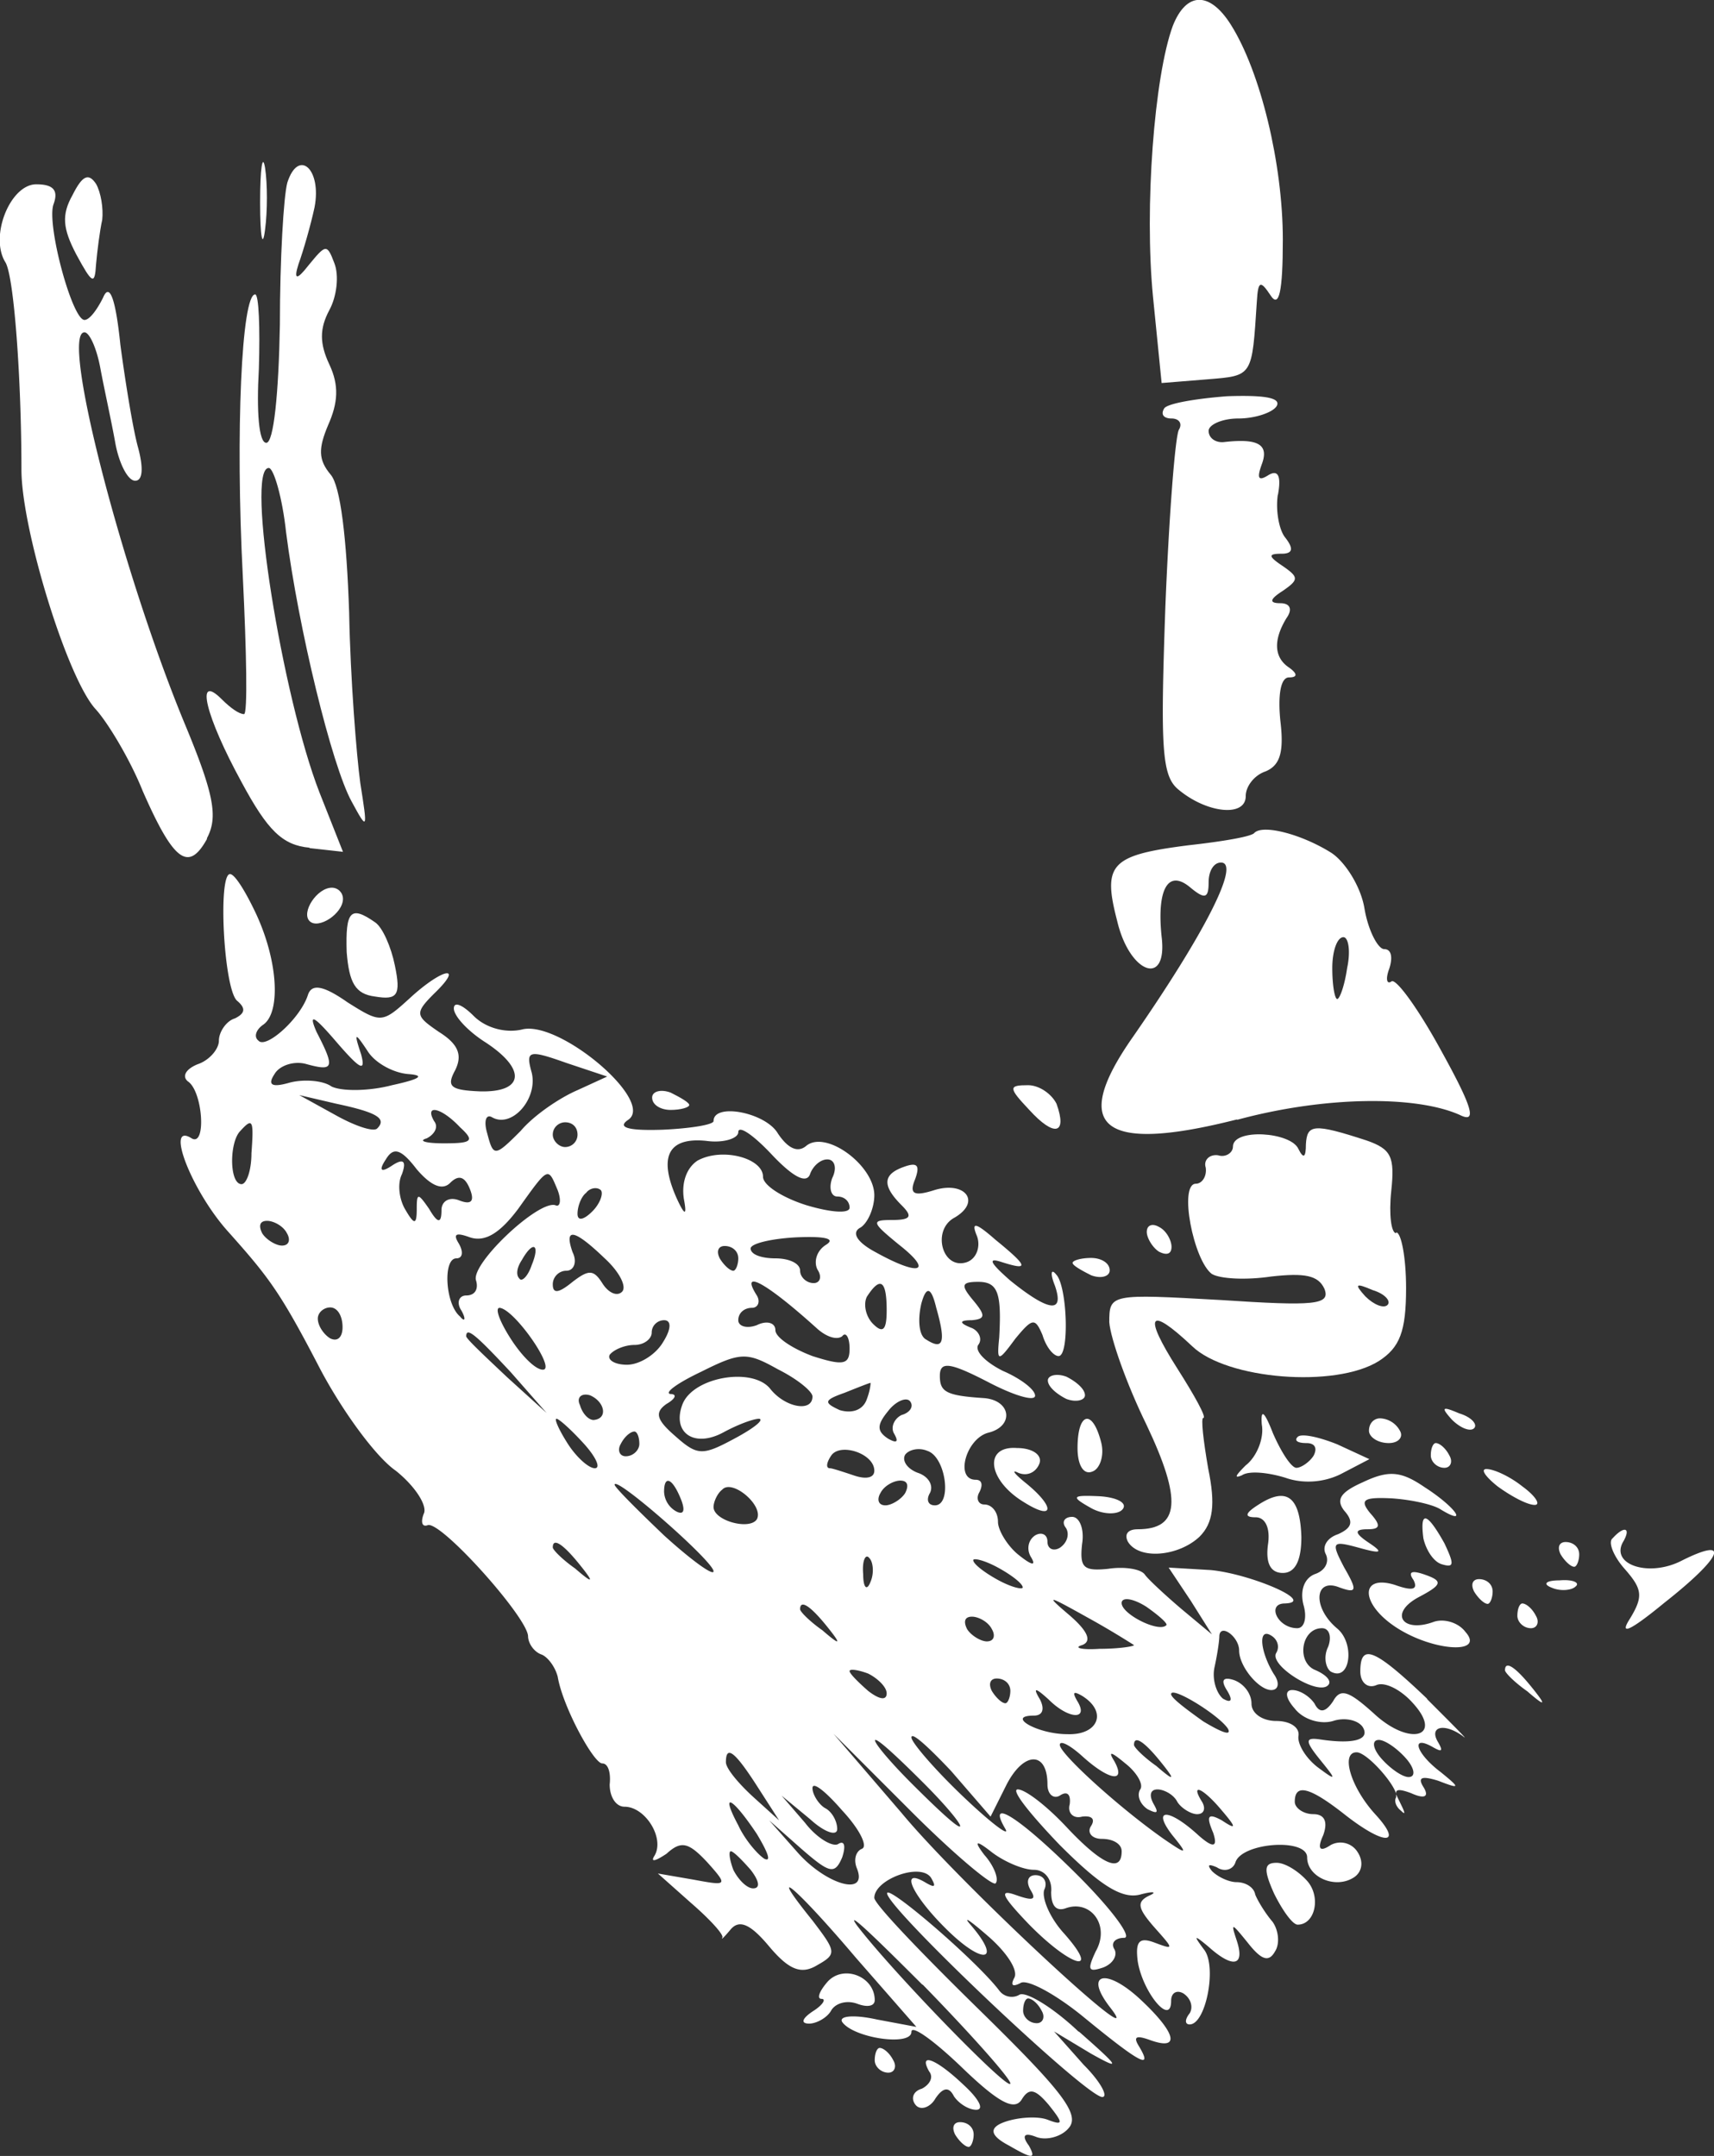
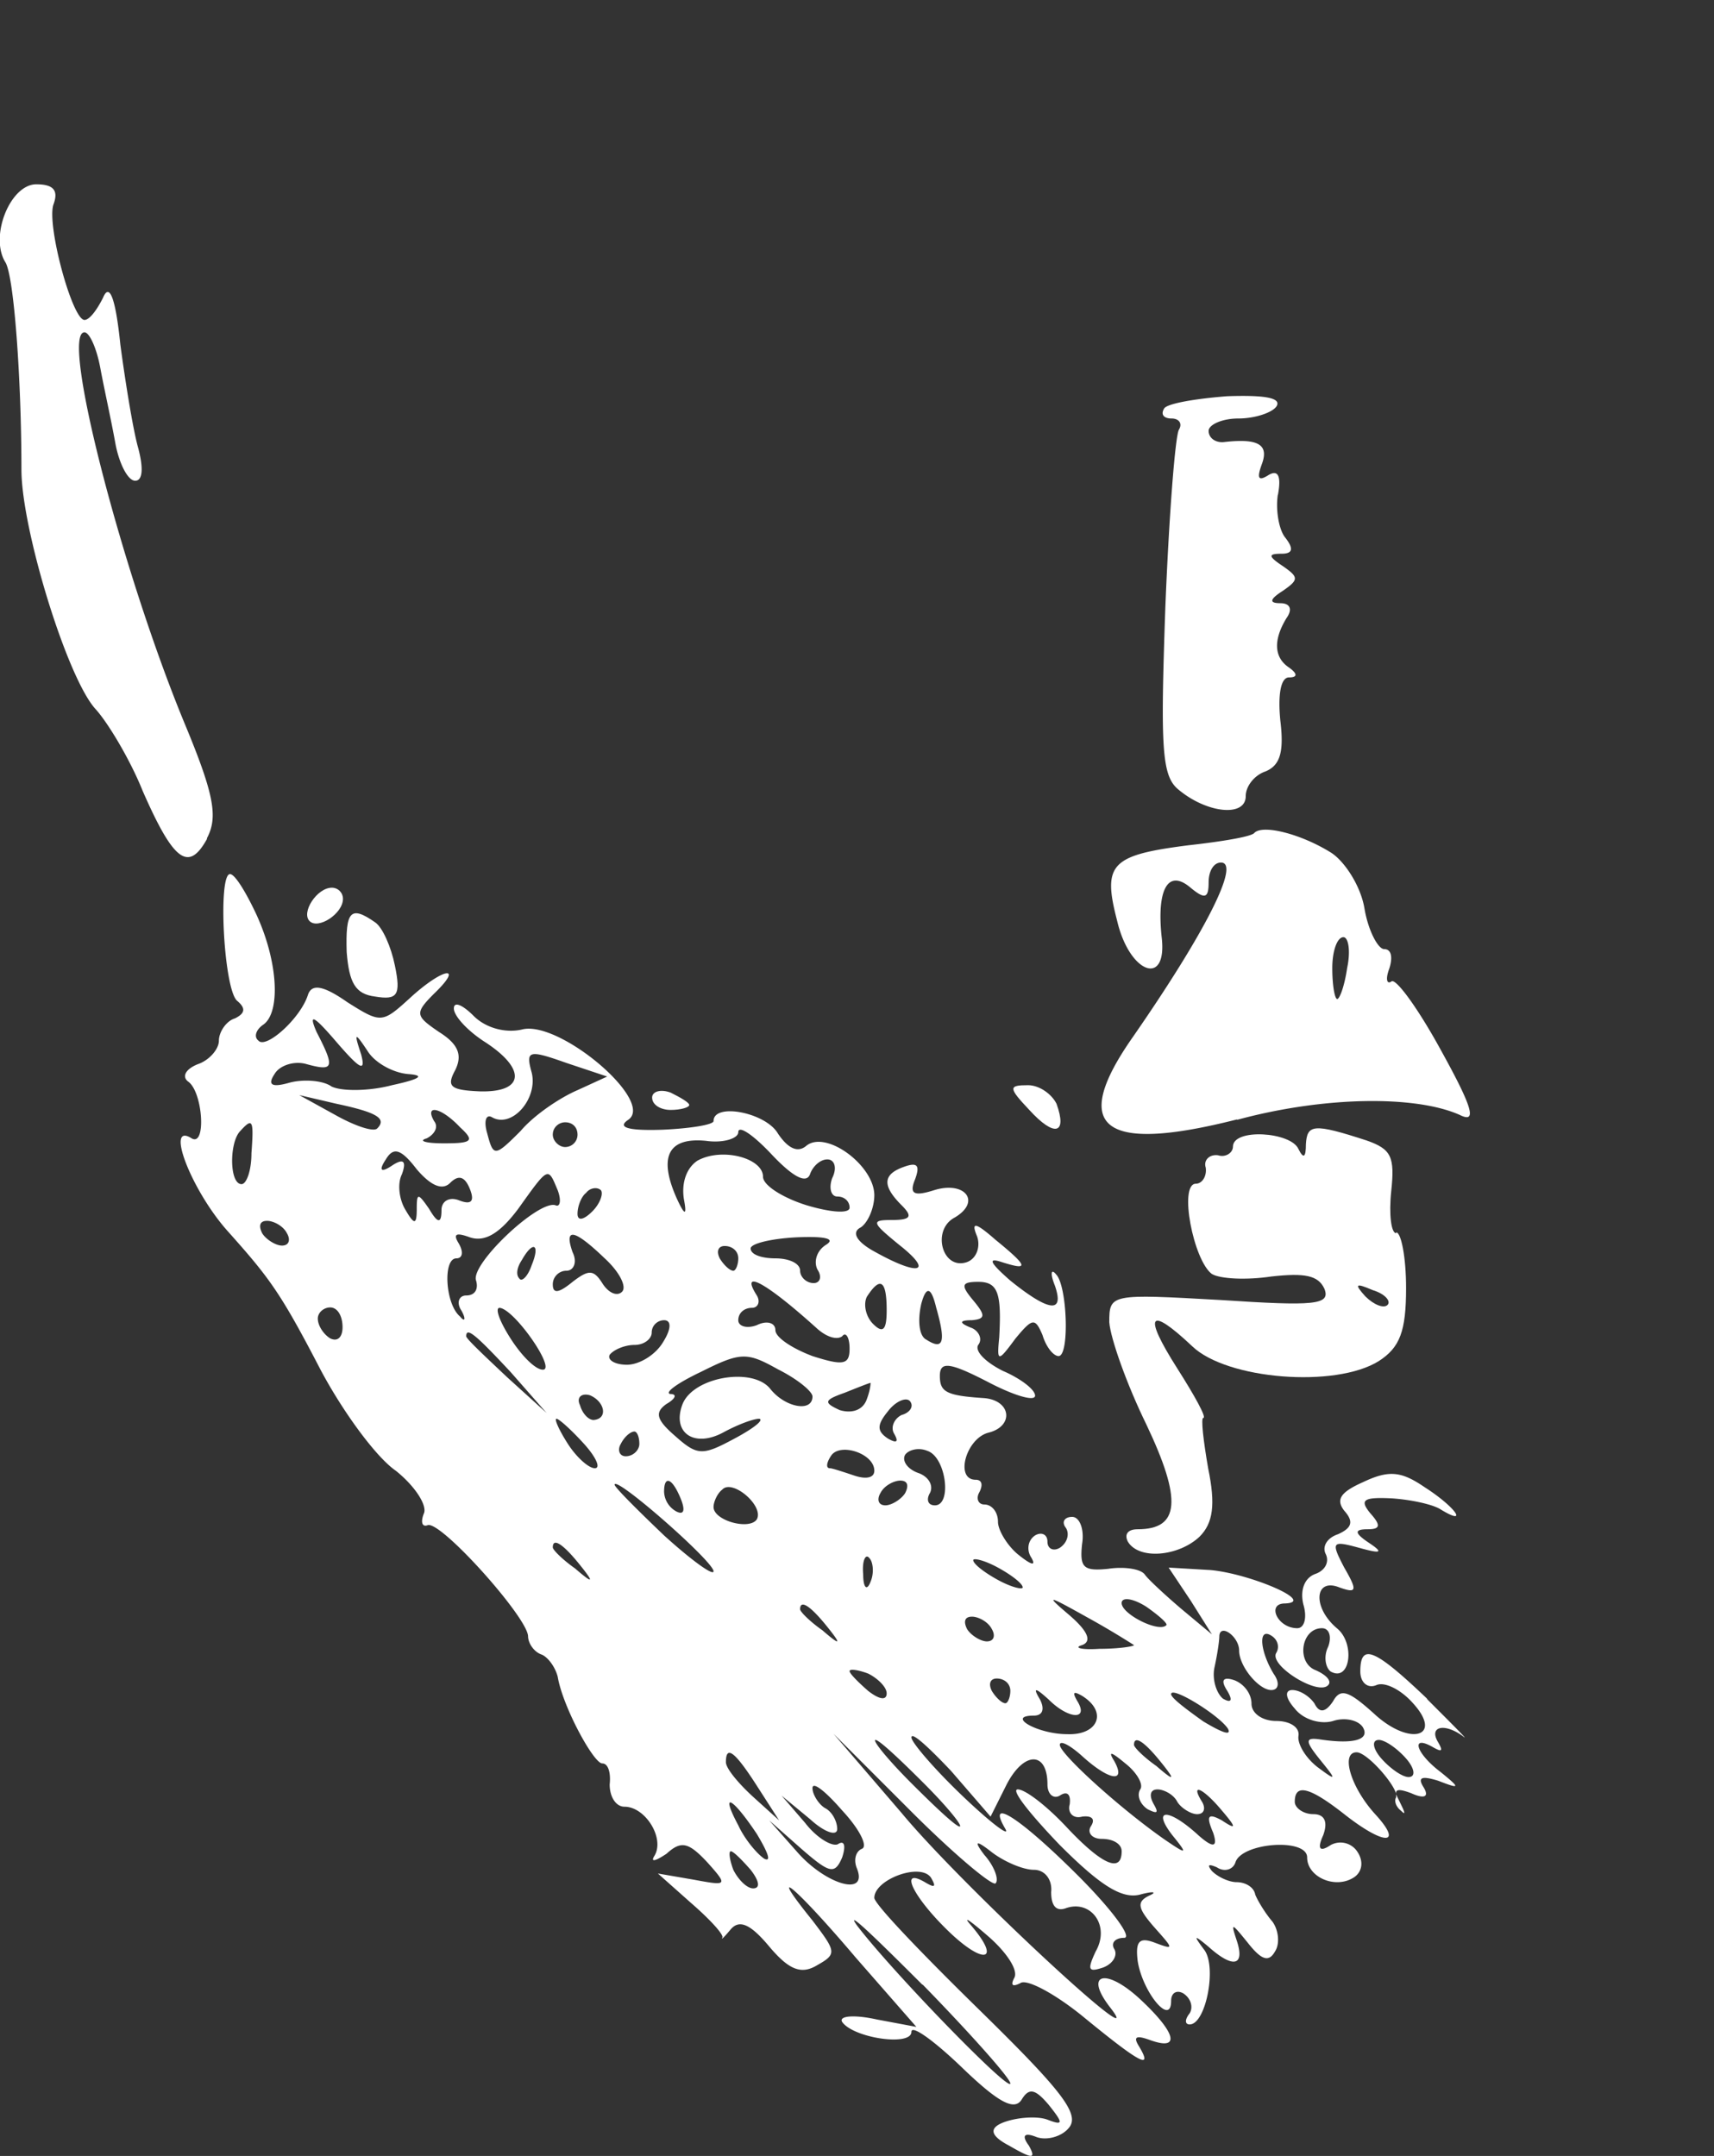
<svg xmlns="http://www.w3.org/2000/svg" id="a" viewBox="0 0 41.58 52.29">
  <rect x="0" y="0" width="41.58" height="52.29" fill="#333333" stroke="none" />
  <defs>
    <style>.b{fill:#fff}</style>
  </defs>
-   <path class="b" d="M23.29 51.47c-.15 0-.21.12-.12.3.09.15.24.3.33.3.06 0 .12-.15.12-.3 0-.18-.15-.3-.33-.3ZM22.54 50.24c.12.15 0 .33-.18.42-.21.06-.27.24-.15.39.12.15.36.06.48-.15.18-.27.33-.3.45-.06.12.18.36.33.54.33.21 0 .06-.27-.3-.6-.66-.63-1.11-.81-.84-.33ZM21.34 49.67c-.06 0-.12.12-.12.3 0 .15.15.3.33.3.15 0 .21-.15.12-.3-.09-.18-.24-.3-.33-.3ZM20.8 48.6c.24.09.42.06.42-.09 0-.57-.75-.87-1.14-.45-.21.24-.27.42-.15.42s.03.15-.21.3c-.27.18-.3.3-.09.3.18 0 .45-.15.54-.33.12-.18.39-.24.63-.15ZM26.17 49.28c-.63-.6-1.29-.99-1.44-.9s-.36.06-.48-.09c-.54-.72-2.73-2.6-2.73-2.37 0 .36 4.83 4.94 5.22 4.94.15 0-.03-.36-.45-.78l-.72-.81.9.54c.75.42.69.33-.3-.54Zm-1.02-.21c-.18 0-.33-.15-.33-.3 0-.18.06-.3.12-.3.09 0 .24.12.33.3.09.15.03.3-.12.3ZM24.64 45.96c-.42-.15-.33.03.3.69 1.02 1.05 1.8 1.29.87.24-.33-.36-.54-.84-.48-1.05.09-.18 0-.36-.21-.36-.18 0-.24.15-.12.36.15.24.06.27-.36.12ZM30.97 45.18c-.3 0-.33.15-.06.75.21.42.45.75.57.75.42 0 .57-.66.24-1.05-.21-.24-.54-.45-.75-.45ZM36.51 40.51c0 .06.24.3.54.51.45.39.48.36.09-.12s-.63-.63-.63-.39ZM36.93 38.89c-.06 0-.12.12-.12.3 0 .15.15.3.33.3.15 0 .21-.15.12-.3-.09-.18-.24-.3-.33-.3ZM37.83 38.33c-.33 0-.42.09-.18.18.21.09.48.06.57-.03.12-.09-.06-.18-.39-.15ZM35.88 38.3c-.15 0-.21.12-.12.3.09.15.24.3.33.3.06 0 .12-.15.12-.3 0-.18-.15-.3-.33-.3ZM34.77 39.34c-.75.27-1.08-.21-.36-.6.57-.3.6-.39.18-.54-.33-.12-.45-.09-.3.12.12.24-.03.27-.45.12-.87-.27-.84.48.06 1.05.9.57 2.13.63 1.65.09-.18-.24-.54-.33-.78-.24ZM37.98 37.4c-.15 0-.21.12-.12.3.09.15.24.3.33.3.06 0 .12-.15.12-.3 0-.18-.15-.3-.33-.3ZM40.8 37.85c-.81.42-1.77.09-1.41-.48.18-.33 0-.36-.27-.06-.12.09.03.45.3.75.42.48.45.66.12 1.2-.27.42 0 .3.84-.39 1.41-1.11 1.62-1.62.42-1.02ZM34.53 37.31c.06.27.24.57.45.63.3.09.3 0 .06-.51-.42-.75-.6-.81-.51-.12ZM31.12 38.15c.3 0 .45-.3.45-.87-.03-.99-.36-1.23-1.05-.78-.33.21-.33.3-.06.3.24 0 .36.27.3.66-.06.45.06.69.36.69ZM26.44 36.56c.3.18.66.18.78.06.15-.15-.09-.3-.54-.33-.66-.03-.72 0-.24.27ZM36.93 36.05c-.3-.24-.69-.42-.87-.42-.15 0-.03.18.27.42.33.24.72.45.9.45.15 0 .03-.21-.3-.45ZM34.71 35.3c0 .15.15.3.33.3.15 0 .21-.15.12-.3-.09-.18-.24-.3-.33-.3-.06 0-.12.12-.12.3ZM25.21 35.51c.09-.21-.15-.39-.54-.39-.81-.06-.72.78.18 1.32.72.45.75.12.06-.45-.3-.24-.39-.36-.21-.27.21.09.42 0 .51-.21ZM33.48 34.4c-.15 0-.27.12-.27.3 0 .15.21.3.48.3.24 0 .36-.15.27-.3a.57.57 0 0 0-.48-.3ZM26.5 35.69c.18-.06.3-.39.21-.72-.21-.81-.57-.72-.57.15 0 .42.15.66.36.57ZM35.4 34.28c-.42-.18-.45-.15-.18.15.21.21.45.3.54.21.09-.09-.06-.27-.36-.36ZM32.53 35.75l.69-.36-.78-.36c-.45-.18-.87-.27-.96-.18s0 .15.21.15.27.12.18.3c-.09.15-.3.3-.42.3s-.36-.36-.57-.84c-.21-.54-.3-.6-.27-.21.06.33-.12.78-.39.99-.24.24-.3.33-.09.24.18-.12.66-.06 1.05.06.42.15.93.12 1.35-.09ZM25.42 33.48c0 .15.21.33.45.45.24.09.45.03.45-.09 0-.15-.21-.33-.45-.45-.24-.09-.45-.03-.45.09ZM26.47 30.93c.24.09.45.03.45-.12 0-.18-.21-.3-.45-.3s-.45.06-.45.12.21.18.45.3ZM28.42 30.24c0-.15-.12-.39-.3-.48-.15-.09-.3-.06-.3.12 0 .15.15.39.3.48.18.09.3.06.3-.12Z" />
  <path class="b" d="M33.87 29.91c-.12 0-.18-.45-.12-1.02.09-.84 0-1.02-.6-1.23-1.29-.42-1.44-.39-1.47.09 0 .33-.06.36-.18.12-.18-.42-1.59-.51-1.59-.06 0 .15-.18.27-.36.21-.21-.03-.36.12-.3.3.03.21-.09.39-.24.39-.42 0-.06 1.86.39 2.19.21.12.84.15 1.44.06.81-.09 1.14-.03 1.29.3.15.39-.24.42-2.52.27-2.67-.15-2.7-.15-2.7.54.03.39.42 1.5.9 2.48.87 1.83.81 2.54-.21 2.54-.24 0-.33.12-.24.3.27.45 1.23.36 1.74-.12.33-.33.39-.78.21-1.65-.12-.69-.18-1.23-.12-1.23.09 0-.21-.54-.63-1.2-.84-1.32-.69-1.53.36-.54.84.81 3.48 1.02 4.53.36.51-.33.66-.72.66-1.77 0-.75-.12-1.35-.24-1.35Zm-.21 1.74c-.09.09-.33 0-.54-.21-.27-.3-.24-.33.18-.15.3.09.45.27.36.36ZM25.63 26.77c-.12-.24-.42-.45-.69-.45-.48 0-.48.06.03.6.6.66.93.6.66-.15ZM16.27 26.92c.24 0 .45-.06.45-.12s-.21-.18-.45-.3c-.24-.09-.45-.03-.45.12 0 .18.21.3.45.3ZM8.41 23.09c.06.75.21 1.02.69 1.08.54.09.63-.03.48-.75-.09-.45-.3-.93-.48-1.05-.6-.42-.72-.27-.69.72ZM7.51 22.34c.21.21.81-.18.81-.54 0-.15-.12-.27-.27-.27-.36 0-.75.6-.54.81ZM33.88 43.52v-.03.03ZM33.99 43.92c.12.12.09.03-.03-.21-.04-.08-.07-.14-.09-.19v.07c-.06.09 0 .24.12.33Z" />
  <path class="b" d="M34.62 41.2c-1.29-1.23-1.62-1.35-1.62-.66 0 .27.18.42.39.33.21-.09.6.12.87.42.78.84-.06 1.08-.93.27-.6-.54-.81-.63-.99-.3-.18.27-.33.3-.45.06-.12-.18-.36-.33-.54-.33s-.18.18.06.45c.21.27.63.39.93.3.27-.09.6-.03.72.15.18.3-.21.42-1.02.3-.39-.06-.39.03 0 .51s.39.51-.09.15c-.3-.24-.48-.57-.45-.75.03-.21-.21-.36-.54-.36s-.6-.18-.6-.42-.18-.48-.42-.57c-.27-.09-.33 0-.18.24.15.24.12.33-.09.21-.15-.12-.27-.45-.21-.75.06-.27.12-.63.12-.78.03-.3.48.03.48.36 0 .39.48.96.78.96.18 0 .21-.18.06-.39-.33-.54-.39-1.14-.06-.93.15.09.21.27.12.42-.18.3 1.02 1.05 1.26.78.09-.09-.03-.24-.3-.36-.48-.18-.36-1.02.15-1.02.18 0 .24.21.15.45-.12.24-.06.51.06.6.48.27.6-.69.15-1.05-.6-.51-.54-1.23.06-.99.42.15.45.09.12-.48-.33-.63-.3-.66.36-.48.54.15.6.12.24-.12s-.36-.33-.03-.33c.3 0 .33-.09.06-.39-.27-.33-.15-.39.51-.36.48.03 1.02.15 1.2.27.69.42.36-.06-.39-.54-.57-.39-.87-.42-1.5-.12-.54.24-.66.42-.45.69.24.27.18.42-.15.57-.27.09-.39.3-.3.48.09.18 0 .39-.24.48-.27.09-.39.39-.3.75.09.3.03.57-.15.57-.48 0-.75-.6-.3-.6.78-.03-.84-.72-1.8-.81l-1.02-.06.54.81.51.81-.72-.6c-.39-.33-.81-.72-.9-.84-.09-.15-.51-.21-.9-.15-.6.06-.69-.03-.63-.6.06-.36-.06-.66-.24-.66s-.27.12-.15.27c.09.15.03.36-.15.48-.15.09-.3.03-.3-.15s-.15-.24-.3-.15c-.18.12-.21.36-.09.54.12.21 0 .18-.3-.06-.27-.21-.51-.6-.51-.81 0-.24-.15-.42-.33-.42-.15 0-.21-.15-.12-.3.09-.18.06-.3-.09-.3-.51 0-.24-.99.3-1.14.63-.15.57-.78-.09-.84-.93-.06-1.08-.15-1.08-.54 0-.36.24-.33 1.17.15.63.33 1.14.48 1.14.33s-.36-.42-.78-.6c-.42-.21-.69-.48-.6-.63.12-.15 0-.36-.18-.42-.3-.12-.27-.18.03-.18.33-.03.33-.12.03-.48s-.3-.45.12-.45c.48 0 .57.27.51 1.35-.06.6-.03.6.39.03.42-.51.48-.51.66-.09.09.3.27.51.39.51.27 0 .21-1.71-.06-1.98-.12-.15-.15-.03-.03.27.24.69-.15.63-1.08-.12-.48-.42-.57-.57-.21-.45.66.21.66.12-.15-.54-.48-.42-.6-.45-.45-.09.09.24 0 .54-.24.63-.6.21-.87-.78-.3-1.08.66-.39.24-.9-.51-.66-.48.15-.6.09-.45-.27.12-.33.06-.42-.27-.3-.51.18-.54.45-.06.93.27.27.24.36-.24.36-.51 0-.48.06.18.6.84.66.51.78-.57.18-.45-.24-.6-.48-.36-.6.18-.12.33-.48.33-.78 0-.72-1.17-1.59-1.65-1.2-.21.18-.45.06-.69-.3-.3-.51-1.56-.75-1.56-.3 0 .09-.57.18-1.23.21-.87.03-1.11-.06-.84-.24.66-.45-1.68-2.43-2.58-2.19-.39.09-.87-.03-1.17-.33-.27-.27-.48-.36-.48-.18s.33.54.75.81c1.02.66.96 1.23-.12 1.2-.72-.03-.81-.12-.6-.51.18-.36.09-.63-.39-.93-.57-.39-.6-.45-.12-.93.75-.72.21-.63-.6.12-.66.6-.69.6-1.5.09-.6-.42-.87-.45-.96-.18-.18.57-1.02 1.32-1.2 1.11-.12-.09-.06-.27.12-.39.42-.3.36-1.53-.18-2.69-.24-.51-.51-.96-.63-.96-.3 0-.15 2.84.18 3.08.21.18.18.3-.06.42-.21.06-.39.33-.39.54s-.24.48-.51.57c-.3.12-.39.3-.24.42.36.24.45 1.59.09 1.38-.66-.42 0 1.29.9 2.28.99 1.11 1.26 1.47 2.22 3.32.54 1.02 1.35 2.13 1.83 2.46.45.36.75.81.69 1.02-.09.21-.06.36.09.3.33-.09 2.4 2.22 2.43 2.69 0 .18.15.39.33.45.15.06.33.3.39.54.12.72.87 2.1 1.08 2.1.15 0 .21.24.18.51 0 .3.15.54.36.54.51 0 .99.78.72 1.2-.09.15.03.12.3-.06.36-.33.54-.27.99.21.51.57.48.57-.33.42l-.87-.15.81.72c.45.39.81.78.75.84-.03.06.06-.03.21-.21.21-.24.48-.12.93.42.48.57.78.69 1.17.45.48-.27.45-.33-.12-1.08-1.14-1.41-.45-.87 1.05.9l1.47 1.68-.96-.18c-.54-.12-.93-.09-.84.06.27.39 1.68.6 1.68.24 0-.18.54.21 1.2.84.9.87 1.29 1.08 1.47.81.18-.3.33-.27.66.12.36.45.36.51-.03.36-.24-.09-.72-.06-1.05.06q-.57.21.12.57c.57.33.66.33.48 0-.18-.24-.12-.33.18-.21.24.09.6 0 .78-.21.3-.33-.15-.9-2.16-2.87-1.41-1.38-2.55-2.57-2.55-2.72 0-.45 1.14-.87 1.38-.48.12.21.09.24-.12.12-.69-.42-.33.33.54 1.17.87.84 1.29.72.54-.15-.21-.24-.03-.12.42.27.45.39.75.84.63 1.02-.09.18-.03.21.15.12.15-.12.87.27 1.56.84 1.32 1.08 1.68 1.29 1.32.69-.15-.24-.06-.27.27-.15.75.27.63-.18-.24-.99-.84-.78-1.38-.63-.72.21 1.02 1.32-3.63-2.99-5.07-4.73l-1.65-1.92 1.89 1.89c1.02 1.02 1.95 1.8 2.04 1.74.09-.09-.03-.42-.27-.69q-.39-.51.15-.09c.3.24.78.45 1.05.45s.45.24.42.54c0 .33.12.48.36.39.6-.21 1.08.42.72 1.05-.21.45-.18.51.18.39.24-.09.36-.3.27-.45s.03-.27.24-.27-.3-.69-1.11-1.5c-1.41-1.41-2.25-1.95-1.77-1.14.12.21-.36-.15-1.05-.81-.66-.63-1.23-1.29-1.23-1.41 0-.15.42.24.96.81l.96 1.11.39-.78c.42-.81.99-.81.99 0 0 .24.15.36.3.27.18-.12.27-.03.24.21-.06.21.09.36.3.3.24-.03.33.06.21.24-.09.15.03.3.27.3.27 0 .48.12.48.3 0 .54-.48.33-1.35-.6-.48-.51-.99-.9-1.17-.9s.3.6 1.02 1.35c.96.96 1.5 1.32 1.95 1.2.33-.09.42-.06.21.03-.3.15-.27.3.12.75.48.54.51.57.03.39-.39-.15-.48-.03-.42.45.12.75.81 1.59.81.96 0-.21.15-.27.3-.18.18.12.24.33.15.48-.12.15-.12.27 0 .27.39 0 .66-1.38.36-1.8-.27-.36-.27-.39.09-.09.6.54.9.48.69-.15-.15-.45-.12-.42.27.06.33.42.51.48.66.21.12-.18.09-.51-.06-.72-.18-.21-.36-.51-.42-.66-.03-.18-.24-.3-.45-.3-.18 0-.45-.12-.6-.27-.12-.15-.09-.18.12-.09.18.12.39.06.45-.12.15-.48 1.74-.6 1.74-.12s.69.78 1.14.48c.18-.12.24-.36.09-.6a.49.49 0 0 0-.66-.18c-.27.18-.33.09-.18-.24.12-.33.03-.51-.24-.51-.24 0-.45-.15-.45-.3 0-.45.36-.36 1.2.3.99.78 1.44.75.75 0-.6-.66-.84-1.5-.45-1.5.24 0 .88.71.96 1.01-.02-.12.09-.12.36-.02.33.15.45.09.3-.15-.15-.24-.03-.27.36-.15.54.21.54.18.06-.21-.6-.45-.75-.93-.18-.6.21.12.24.09.12-.12-.24-.39.15-.48.6-.15.18.15-.24-.27-.87-.9ZM6.1 27.97c0 .42-.12.75-.24.75-.3 0-.3-1.02-.03-1.29.3-.33.33-.27.27.54Zm16.25 3.65q.18-.66.36.09c.24.84.18 1.05-.24.78-.18-.09-.21-.48-.12-.87Zm-.27 2.37c.09.12 0 .27-.21.33-.18.09-.27.3-.18.45.12.21.06.24-.15.12-.27-.18-.27-.33 0-.66.18-.24.45-.36.54-.24Zm-.12 2.22c-.09.15-.33.3-.48.3-.18 0-.21-.15-.12-.3.09-.18.33-.3.48-.3.18 0 .21.12.12.3Zm-.93-4.76c.33-.51.48-.39.48.33 0 .48-.09.57-.33.33-.18-.18-.24-.48-.15-.66Zm-.3 4.34c-.27-.09-.54-.18-.6-.18-.09 0-.09-.12.03-.3.21-.33 1.05-.06 1.05.36 0 .18-.21.21-.48.12Zm.39 2.57c-.09.24-.18.15-.18-.18-.03-.33.06-.51.15-.39.09.09.12.36.03.57Zm-3.57-3.62c.33-.18.72-.33.87-.33.12.03-.15.24-.6.48-.78.42-.9.42-1.44-.06-.45-.39-.51-.57-.21-.78.21-.12.27-.24.09-.24-.15-.03.18-.27.75-.54.96-.48 1.11-.48 1.86-.06.48.24.84.54.84.66 0 .39-.66.27-1.02-.18-.42-.54-1.86-.3-2.13.36-.27.69.27 1.08.99.69Zm-1.14 1.92a.57.57 0 0 1-.3-.48c0-.42.21-.33.42.21.09.24.06.36-.12.27Zm1.17-6.44c.18 0 .33.12.33.3 0 .15-.06.3-.12.3-.09 0-.24-.15-.33-.3-.09-.18-.03-.3.12-.3Zm1.23 2.04c0-.18-.21-.24-.45-.12-.24.09-.45.03-.45-.12 0-.18.15-.3.33-.3.15 0 .21-.15.12-.3-.42-.66.21-.33 1.47.81.24.21.48.27.6.18.09-.12.18.03.18.3 0 .39-.15.42-.9.18-.48-.18-.9-.45-.9-.63Zm1.02-1.47c.12.18.06.33-.09.33-.18 0-.33-.15-.33-.3 0-.18-.27-.3-.6-.3s-.6-.09-.6-.24c0-.12.51-.24 1.11-.27.69-.03.96.03.72.18s-.3.42-.21.6Zm1.29 2.75s0 .15-.09.39c-.09.27-.36.36-.66.27-.39-.18-.39-.24.12-.42.3-.12.6-.24.63-.24Zm-3.99-5.87c.42.06.78-.06.78-.21 0-.18.36.06.81.54.51.54.84.72.93.48.06-.18.24-.36.42-.36s.24.21.12.45c-.09.24-.03.45.12.45.18 0 .3.12.3.27s-.45.12-1.05-.06c-.57-.18-1.05-.48-1.05-.69 0-.45-.99-.72-1.59-.39-.27.18-.39.54-.33.93q.12.63-.18-.03c-.45-1.02-.18-1.47.72-1.38Zm-5.19-.57c.48.27 1.11-.45.96-1.08-.15-.54-.09-.57.84-.24l.99.33-.72.33c-.42.18-1.05.6-1.38.99-.63.63-.66.63-.81.06-.09-.3-.03-.48.12-.39Zm2.28 1.83c.09-.12.27-.15.36-.06.06.09-.03.33-.21.51-.21.21-.36.24-.36.06s.09-.42.21-.51Zm-.51-1.11c-.15 0-.3-.15-.3-.3 0-.18.15-.3.3-.3.18 0 .3.12.3.3a.3.3 0 0 1-.3.3Zm-3.36-.21c.18-.09.3-.27.18-.42-.24-.42.18-.33.63.15.36.33.3.39-.39.39-.45 0-.63-.06-.42-.12Zm-3.51 2.6c-.15 0-.39-.15-.48-.3-.09-.18-.06-.3.12-.3.15 0 .39.12.48.3.09.15.06.3-.12.3Zm-.18-4.16c.12-.21.48-.33.78-.24.66.18.69.09.24-.78-.21-.48-.06-.39.48.24.57.66.72.75.6.3-.18-.54-.15-.54.15-.09.18.3.63.54.99.57.42.03.3.12-.39.27-.57.15-1.23.15-1.47.03-.21-.15-.69-.18-1.02-.09-.42.12-.54.06-.36-.21Zm1.35 6.41c-.15-.09-.3-.3-.3-.48 0-.15.15-.27.3-.27.18 0 .3.21.3.48 0 .24-.12.36-.3.27Zm1.14-5.09c-.09.09-.54-.06-1.02-.33l-.87-.48.9.21c.99.21 1.23.36.99.6Zm1.56 1.98c0 .33-.09.33-.3-.03-.27-.39-.3-.39-.3 0s-.06.39-.27.03c-.15-.24-.21-.63-.09-.87.12-.33.03-.39-.24-.21s-.33.12-.15-.15c.18-.3.36-.27.75.24.36.42.63.51.81.33.21-.21.36-.15.48.15s.03.39-.27.27c-.24-.09-.42.03-.42.24Zm.48 2.43c.12.21.09.3-.03.15-.36-.3-.42-1.41-.09-1.41.15 0 .18-.15.06-.36-.15-.24-.06-.27.27-.15.36.12.72-.09 1.17-.69.75-1.05.72-1.02.96-.45.09.24.06.42-.06.36-.42-.12-2.07 1.44-1.92 1.83.06.21-.03.36-.24.36-.18 0-.24.18-.12.36Zm1.98 1.44c-.18 0-.51-.33-.78-.75s-.39-.75-.27-.75c.36.03 1.38 1.5 1.05 1.5Zm-.51-2.66c.27-.48.45-.39.24.12-.09.27-.24.42-.3.33-.09-.09-.06-.27.06-.45Zm-.36 2.84c-.54-.51-.99-.93-.99-.99 0-.24.24-.03 1.08.87l.87.99-.96-.87Zm1.65 4.64c-.3-.21-.54-.45-.54-.51 0-.24.24-.09.63.39s.36.51-.09.12Zm.48-2.43c-.15 0-.45-.27-.66-.6-.21-.33-.33-.6-.27-.6s.36.27.66.6c.3.33.42.6.27.6Zm-.03-1.17c-.12 0-.27-.15-.33-.36-.09-.18.03-.3.24-.24.36.15.45.57.09.6Zm.21-3.32c-.21-.33-.33-.33-.72-.03-.33.27-.48.3-.48.06 0-.18.15-.33.33-.33s.27-.21.15-.45c-.21-.6.03-.57.78.15.36.33.54.69.42.81s-.33.03-.48-.21Zm.18 1.74c.09-.12.36-.24.6-.24s.42-.15.42-.3c0-.18.15-.3.3-.3.18 0 .18.21-.03.54-.18.3-.57.54-.87.54s-.48-.12-.42-.24Zm.72 2.16c0 .15-.15.3-.33.3-.15 0-.21-.15-.12-.3.09-.18.24-.3.33-.3.06 0 .12.12.12.3Zm.6 2.22c-.66-.63-1.2-1.17-1.2-1.23 0-.24 2.4 1.86 2.4 2.1 0 .12-.54-.27-1.2-.87Zm1.2-.69c0-.12.09-.33.21-.42.24-.27 1.02.39.84.72-.18.27-1.05.03-1.05-.3Zm.96 9.25c-.15 0-.36-.21-.48-.45-.09-.24-.12-.45-.06-.45s.27.21.48.45c.21.27.24.45.06.45Zm.27-.72c-.18-.12-.48-.48-.63-.81-.45-.84-.15-.69.45.21.27.45.36.69.18.6Zm-.27-1.5c-.36-.33-.66-.69-.66-.84 0-.42.21-.27.75.57l.54.84-.63-.57Zm4.11 4.55c1.17 1.2 2.13 2.28 2.13 2.4 0 .24-2.85-2.69-3.72-3.83-.3-.42.39.24 1.59 1.44Zm-1.95-4.22c.42.45.63.87.48.93s-.21.27-.12.48c.27.69-.75.39-1.44-.39l-.69-.78.78.69c.69.6.81.63.99.21.09-.27.06-.42-.09-.33-.12.09-.51-.12-.81-.51l-.57-.66.69.57c.36.33.66.42.66.24s-.12-.42-.3-.51c-.15-.09-.3-.33-.3-.48 0-.18.33.09.72.54Zm-.48-4.37c-.3-.21-.54-.45-.54-.51 0-.24.24-.09.63.39s.36.51-.09.12Zm.66.99c0-.06.21-.03.45.06.24.12.45.33.45.48 0 .18-.18.15-.45-.06-.24-.21-.45-.42-.45-.48Zm1.8 2.72c.57.57.96 1.05.87 1.05s-.6-.48-1.17-1.05c-.57-.57-.96-1.05-.87-1.05s.6.48 1.17 1.05Zm.27-6.74c-.18 0-.21-.15-.12-.3.09-.18-.03-.39-.27-.48-.27-.09-.42-.3-.33-.45.09-.12.33-.18.54-.09.45.15.6 1.32.18 1.32Zm7.11 5.42c.09.18-.15.09-.6-.18-.42-.3-.78-.57-.78-.66 0-.21 1.17.51 1.38.84Zm-1.98-2.96c.3.21.54.42.48.45-.18.18-1.08-.27-1.08-.54 0-.15.27-.12.6.09Zm.24 3.86c-.3-.21-.54-.45-.54-.51 0-.24.24-.09.63.39s.36.51-.09.12Zm-1.65-3.59c.6.33 1.11.66 1.11.66 0 .03-.36.09-.84.09-.45.03-.63-.03-.42-.09.24-.09.15-.33-.3-.72-.6-.51-.57-.51.45.06Zm-2.46.57c-.15 0-.39-.15-.48-.3-.09-.18-.06-.3.12-.3.15 0 .39.12.48.3.09.15.06.3-.12.3Zm.45 1.5c-.09 0-.24-.15-.33-.3-.09-.18-.03-.3.12-.3.18 0 .33.12.33.3 0 .15-.06.3-.12.3Zm-.18-2.99c-.33-.18-.6-.39-.6-.48 0-.06.27 0 .6.18.33.18.6.39.6.48 0 .06-.27 0-.6-.18Zm.87 3.29c.21 0 .27-.15.15-.39-.18-.3-.12-.3.21 0 .48.48.99.51.69.03-.12-.21-.09-.24.12-.12.63.39.39.96-.36.93-.72 0-1.5-.45-.81-.45Zm4.56 2.54c-.33-.18-.39-.12-.21.3q.18.54-.36.06c-.72-.66-1.14-.66-.63 0 .39.48.36.48-.21.09-1.11-.78-2.52-2.07-2.52-2.28 0-.12.24 0 .54.27.66.6 1.08.66.78.12-.15-.24-.09-.24.27.06.27.21.45.51.36.63-.09.15 0 .36.18.48.24.12.27.09.15-.12-.12-.21-.09-.36.09-.36.15 0 .39.12.48.3.09.15.33.3.48.3.18 0 .21-.15.12-.3-.3-.48.03-.33.48.21.36.42.36.48 0 .24Zm4.53-1.05c-.15 0-.45-.21-.66-.45-.21-.24-.24-.45-.06-.45.15 0 .45.21.66.45.21.24.24.45.06.45ZM30.01 27.16c2.1-.57 4.32-.6 5.4-.12.42.21.33-.15-.45-1.56-.54-.99-1.08-1.74-1.2-1.68-.12.09-.15-.06-.06-.3.09-.27.06-.48-.12-.48-.15 0-.39-.45-.48-.99-.09-.54-.48-1.14-.81-1.35-.72-.45-1.65-.69-1.86-.48-.06.09-.78.21-1.59.3-1.89.24-2.1.45-1.74 1.83.3 1.29 1.23 1.62 1.08.39-.12-1.14.15-1.65.69-1.2.36.3.45.27.45-.12 0-.27.12-.48.3-.48.48 0-.39 1.71-2.13 4.22-1.56 2.22-.75 2.84 2.52 2.01Zm2.58-4.43c.12 0 .18.33.09.75-.06.42-.18.75-.24.75s-.12-.33-.12-.75.12-.75.27-.75ZM31 12.01c.09-.48 0-.63-.24-.48s-.27.06-.15-.27c.18-.48-.09-.63-.9-.54-.21.03-.39-.09-.39-.27 0-.15.33-.3.72-.3.42 0 .84-.15.93-.3.12-.21-.33-.27-1.2-.24-.78.06-1.47.18-1.53.3-.09.15 0 .24.18.24s.27.12.18.27c-.09.15-.24 2.07-.33 4.31-.12 3.44-.09 4.1.33 4.43.69.57 1.62.66 1.62.15 0-.24.21-.51.48-.6.36-.15.45-.48.36-1.23-.06-.6 0-1.05.21-1.05s.21-.09 0-.24c-.36-.24-.39-.66-.06-1.2.15-.21.09-.36-.15-.36-.27 0-.27-.09.06-.3.39-.27.39-.33 0-.6-.36-.24-.36-.3-.03-.3.27 0 .3-.12.09-.39-.15-.18-.24-.66-.18-1.05ZM5.02 20.33c.27-.51.18-1.05-.54-2.78-1.5-3.62-3.03-9.49-2.43-9.49.12 0 .3.39.39.9.09.48.27 1.29.36 1.8.09.48.3.9.48.9s.21-.3.06-.84c-.12-.45-.3-1.56-.42-2.46-.12-1.17-.27-1.5-.42-1.14-.15.3-.33.54-.45.54-.3 0-.93-2.34-.75-2.81.12-.33 0-.48-.42-.48-.63 0-1.14 1.26-.75 1.89.21.33.39 2.84.39 5.03 0 1.44 1.11 5.06 1.8 5.81.3.33.84 1.23 1.14 1.98.75 1.71 1.11 1.98 1.56 1.17Z" />
-   <path class="b" d="M2.33 6.41c.03-.33.09-.81.15-1.08.03-.27-.03-.66-.15-.87-.18-.27-.33-.21-.57.27-.27.48-.24.81.09 1.44.39.72.45.75.48.24ZM7.51 20.57l.81.09-.57-1.44c-.9-2.31-1.8-7.87-1.23-7.87.12 0 .33.72.42 1.56.3 2.34 1.11 5.66 1.59 6.53.39.72.39.69.21-.45-.09-.66-.24-2.51-.27-4.13-.06-1.8-.21-3.08-.45-3.35-.3-.36-.3-.63-.06-1.2.24-.54.27-.96.03-1.47-.24-.51-.24-.87 0-1.32.18-.33.24-.84.12-1.14-.18-.48-.21-.45-.63.06q-.42.54-.24-.03c.12-.33.3-.96.39-1.38.18-.93-.39-1.44-.66-.6-.09.33-.18 1.86-.18 3.44-.03 1.68-.15 2.87-.33 2.87s-.24-.75-.18-1.8c.03-.99 0-1.8-.09-1.8-.33 0-.48 3.35-.3 6.83.09 1.83.12 3.35.03 3.35-.12 0-.33-.15-.54-.36-.66-.66-.39.42.48 2.01.63 1.17.99 1.53 1.65 1.59ZM6.43 5.57c.06-.45.06-1.11 0-1.5-.06-.36-.12 0-.12.84s.06 1.14.12.66ZM28.18 9.29l1.11-.09c1.11-.09 1.08-.06 1.2-1.89.03-.51.09-.51.33-.15.21.33.3-.09.3-1.35 0-1.83-.54-4.07-1.26-5.21-.51-.81-1.08-.81-1.41.03-.45 1.23-.69 4.4-.48 6.56l.21 2.1Z" />
</svg>